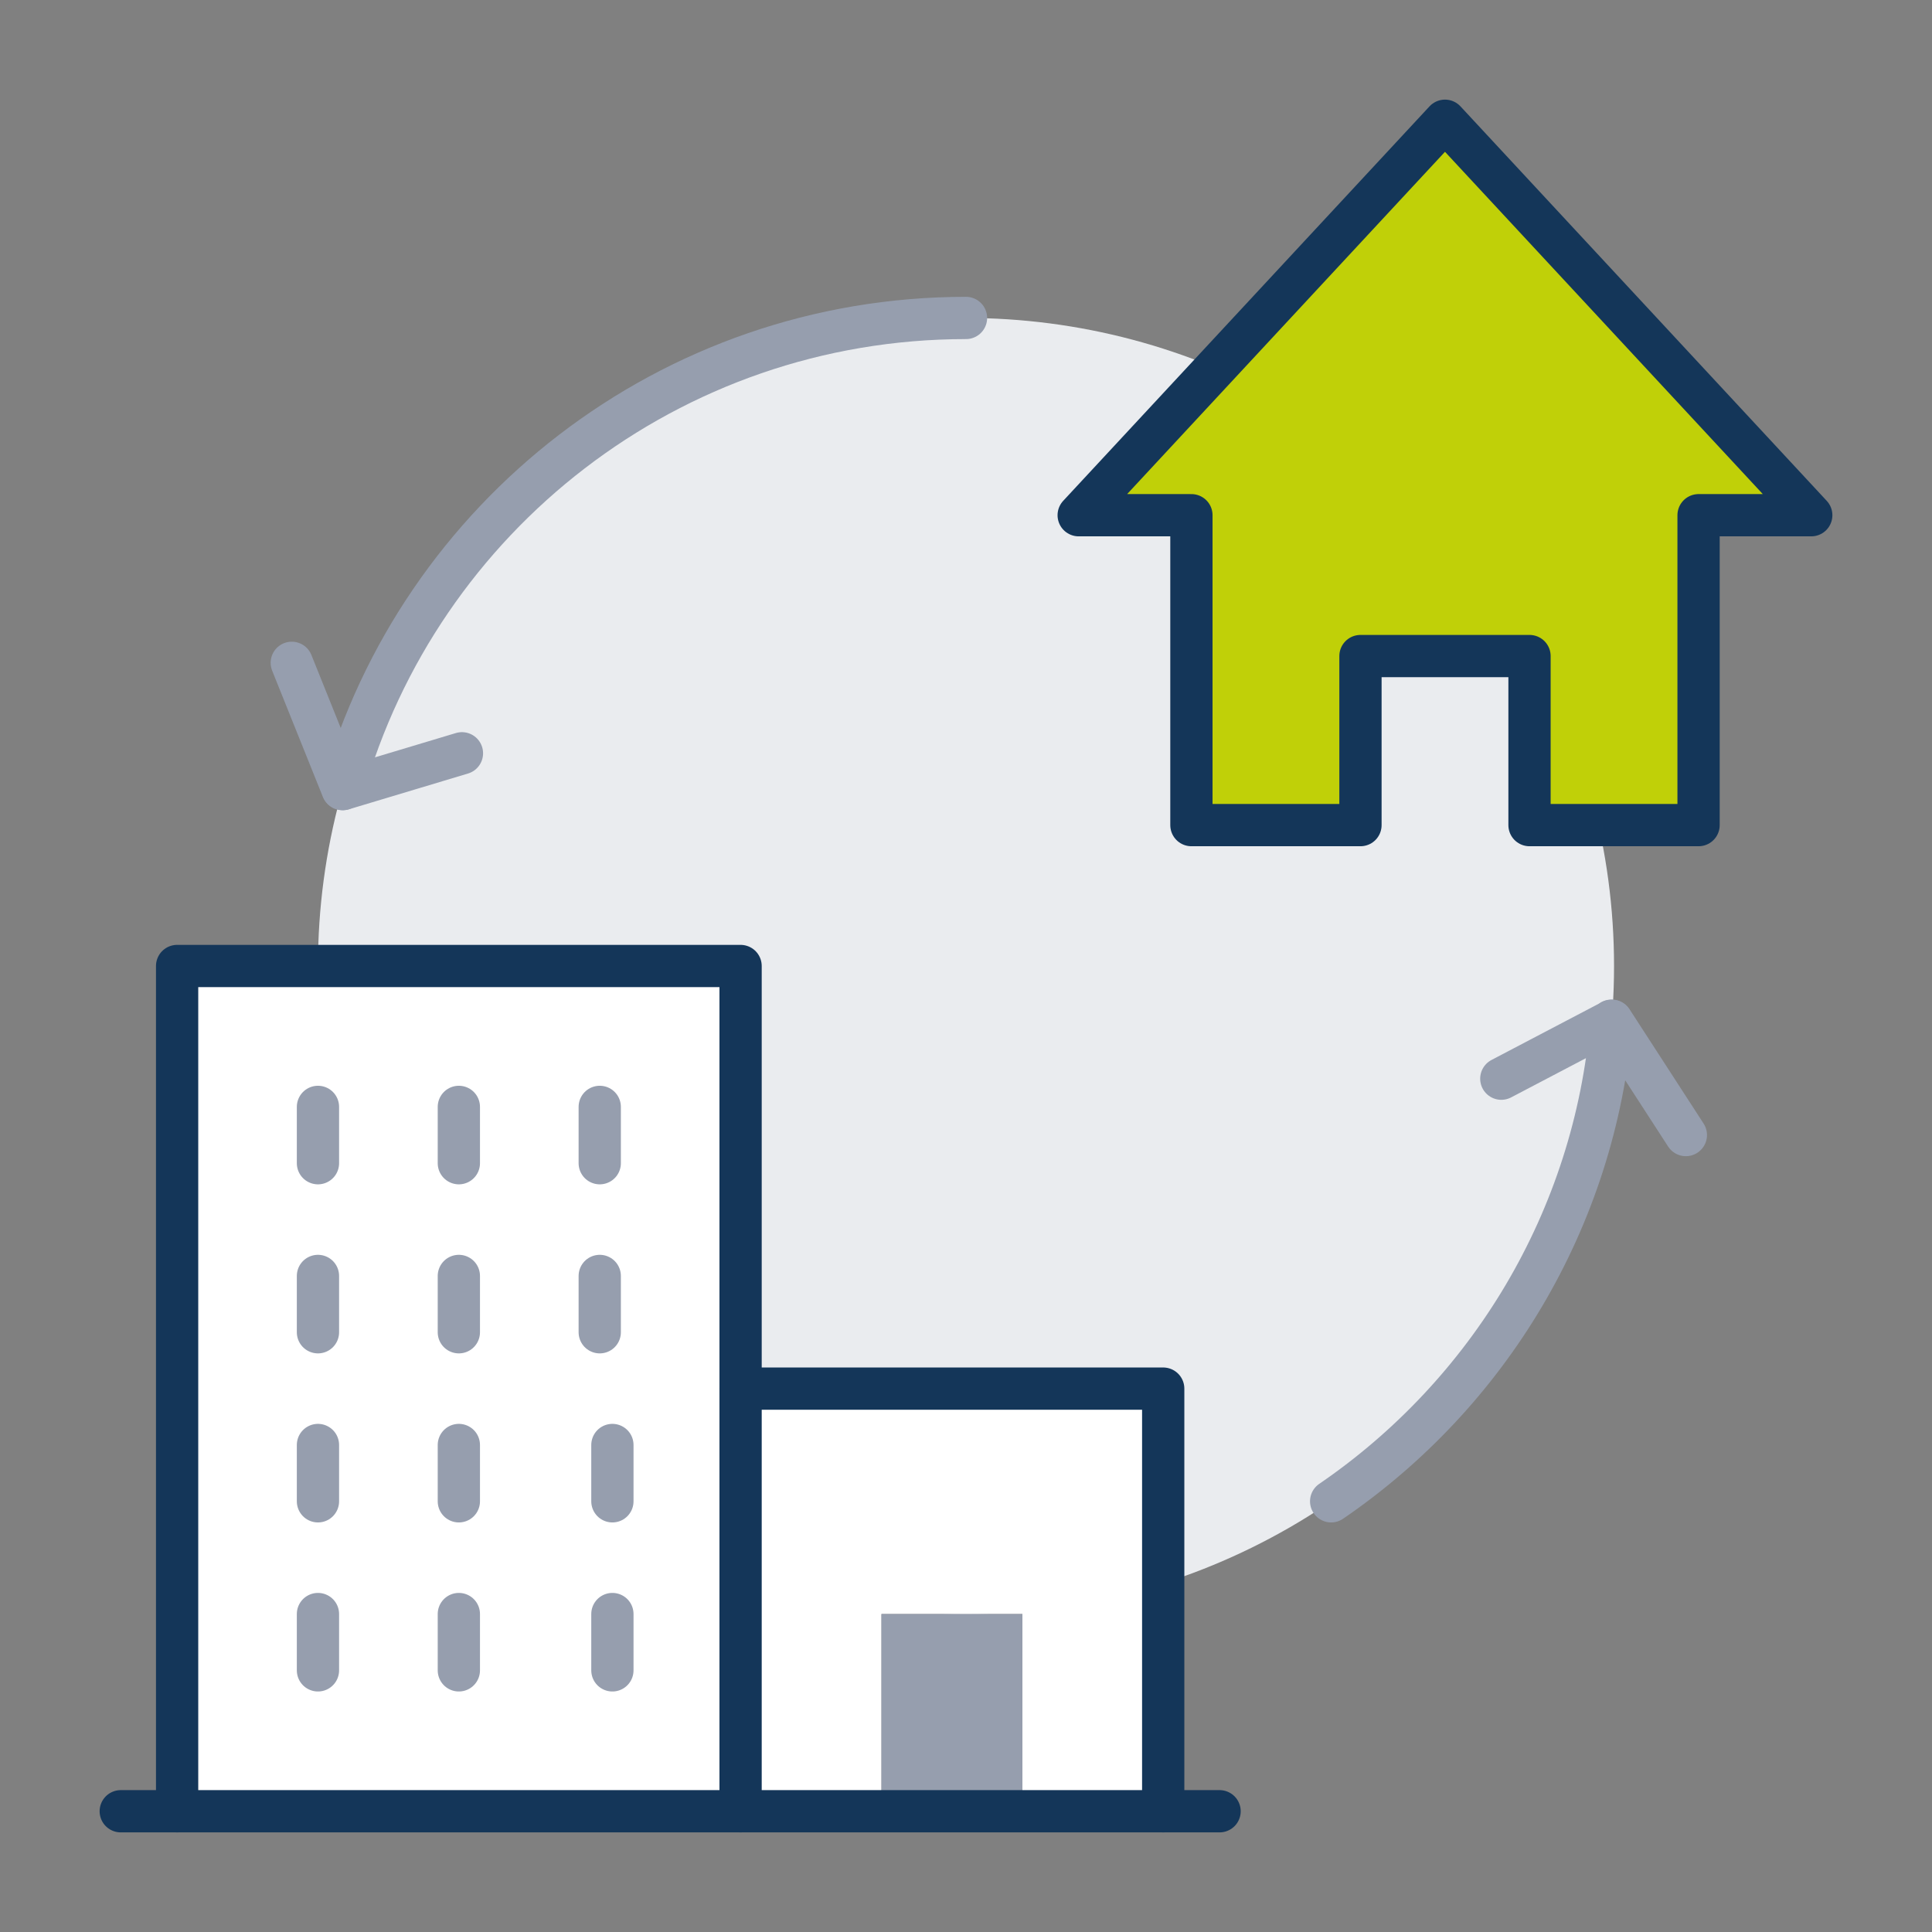
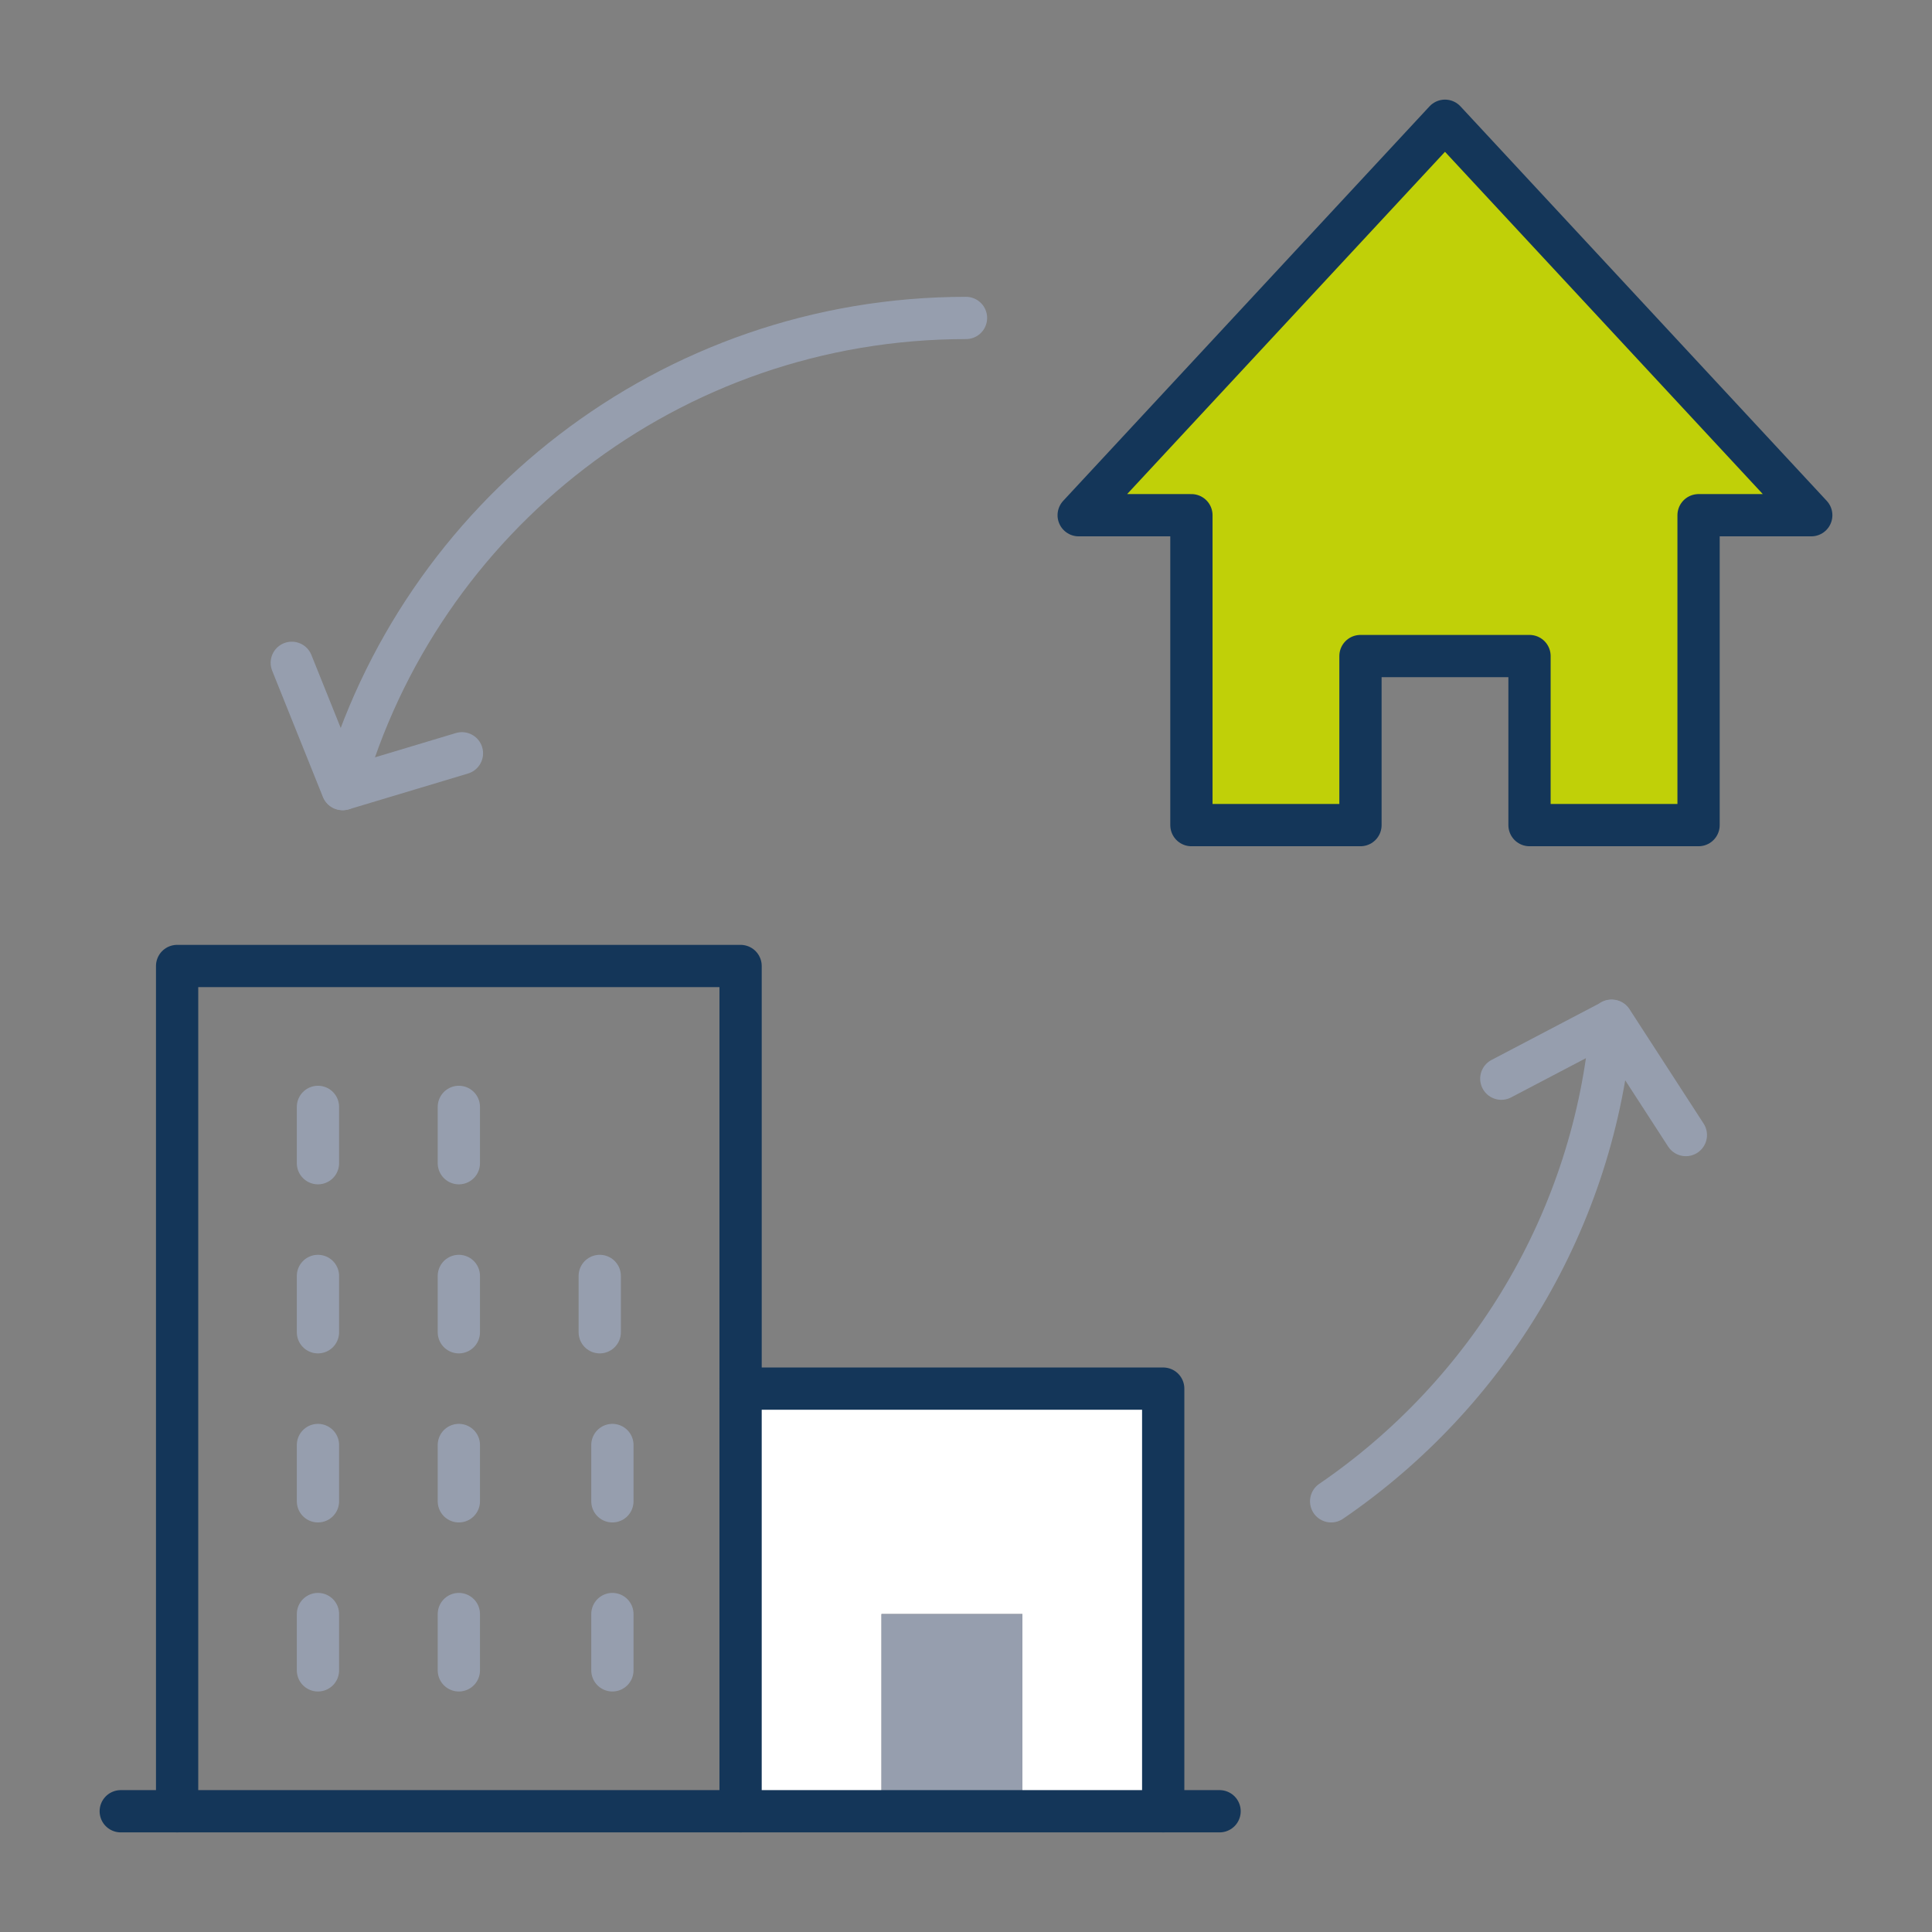
<svg xmlns="http://www.w3.org/2000/svg" id="Ebene_1" viewBox="0 0 400 400">
  <rect x="0" y="0" width="400" height="400" fill="#808080" stroke="none" />
  <defs>
    <style>.cls-1{fill:#fff;}.cls-2{fill:#c0d008;}.cls-3{fill:#969eae;}.cls-4{stroke:#143659;}.cls-4,.cls-5{fill:none;stroke-linecap:round;stroke-linejoin:round;stroke-width:8.75px;}.cls-5{stroke:#969eae;}.cls-6{fill:#eaecef;}</style>
  </defs>
-   <circle class="cls-6" cx="200" cy="200" r="134.17" />
  <polygon class="cls-2" points="299.17 25 375 106.67 351.67 106.67 351.67 170.83 316.67 170.83 316.67 135.83 281.67 135.83 281.67 170.83 246.67 170.83 246.67 106.67 223.33 106.67 299.17 25" />
  <polygon class="cls-1" points="240.83 287.5 240.83 375 211.67 375 211.67 334.17 182.5 334.17 182.5 375 153.33 375 153.33 287.5 240.83 287.5" />
  <rect class="cls-3" x="182.5" y="334.17" width="29.17" height="40.83" />
-   <polygon class="cls-1" points="153.33 287.5 153.33 375 36.67 375 36.67 200 153.33 200 153.33 287.5" />
  <polyline class="cls-4" points="25 375 36.67 375 153.33 375 182.5 375 211.67 375 240.83 375 252.5 375" />
  <polyline class="cls-4" points="36.67 375 36.67 200 153.33 200 153.33 287.5 153.33 375" />
  <line class="cls-5" x1="95" y1="264.17" x2="95" y2="275.83" />
  <line class="cls-5" x1="65.83" y1="264.17" x2="65.83" y2="275.83" />
  <line class="cls-5" x1="124.17" y1="264.17" x2="124.17" y2="275.83" />
  <line class="cls-5" x1="95" y1="229.17" x2="95" y2="240.83" />
  <line class="cls-5" x1="65.83" y1="229.17" x2="65.83" y2="240.83" />
-   <line class="cls-5" x1="124.17" y1="229.17" x2="124.17" y2="240.83" />
  <line class="cls-5" x1="95" y1="299.17" x2="95" y2="310.83" />
  <line class="cls-5" x1="65.83" y1="299.17" x2="65.83" y2="310.83" />
  <line class="cls-5" x1="126.79" y1="299.17" x2="126.79" y2="310.83" />
  <line class="cls-5" x1="95" y1="334.17" x2="95" y2="345.83" />
  <line class="cls-5" x1="65.83" y1="334.17" x2="65.83" y2="345.83" />
  <line class="cls-5" x1="126.79" y1="334.17" x2="126.79" y2="345.83" />
  <polyline class="cls-4" points="153.33 287.5 240.83 287.5 240.83 375" />
  <polygon class="cls-4" points="299.17 25 375 106.67 351.67 106.67 351.67 170.83 316.67 170.83 316.67 135.83 281.67 135.83 281.67 170.83 246.67 170.83 246.67 106.67 223.33 106.67 299.17 25" />
  <path class="cls-5" d="m200,65.83c-61.37,0-113.17,41.24-129.03,97.53" />
  <path class="cls-5" d="m275.6,310.83c32.43-22.17,54.6-58.16,58.04-99.46" />
  <polyline class="cls-5" points="349.04 235 333.7 211.32 333.64 211.32 333.64 211.37 310.83 223.33" />
  <polyline class="cls-5" points="60.41 137.23 70.91 163.37 70.97 163.37 95.64 155.96" />
</svg>